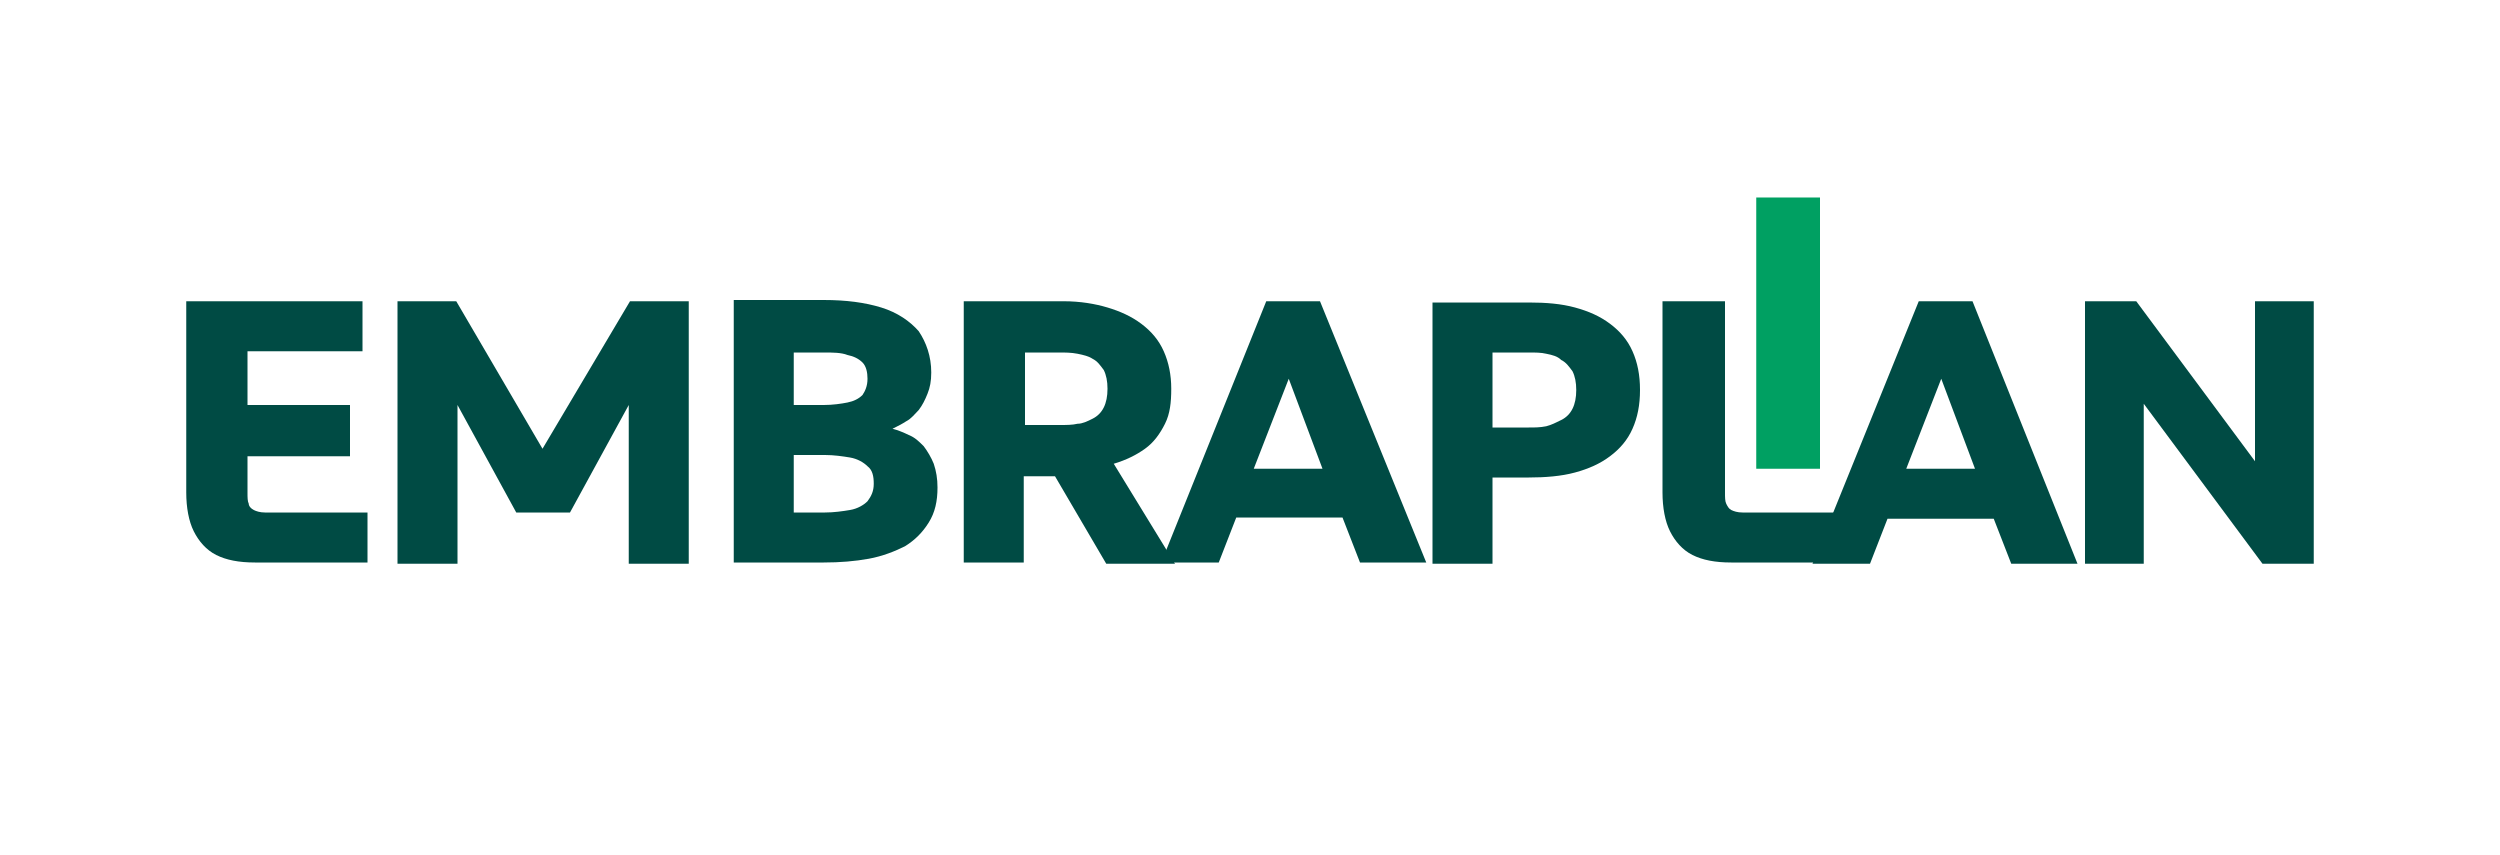
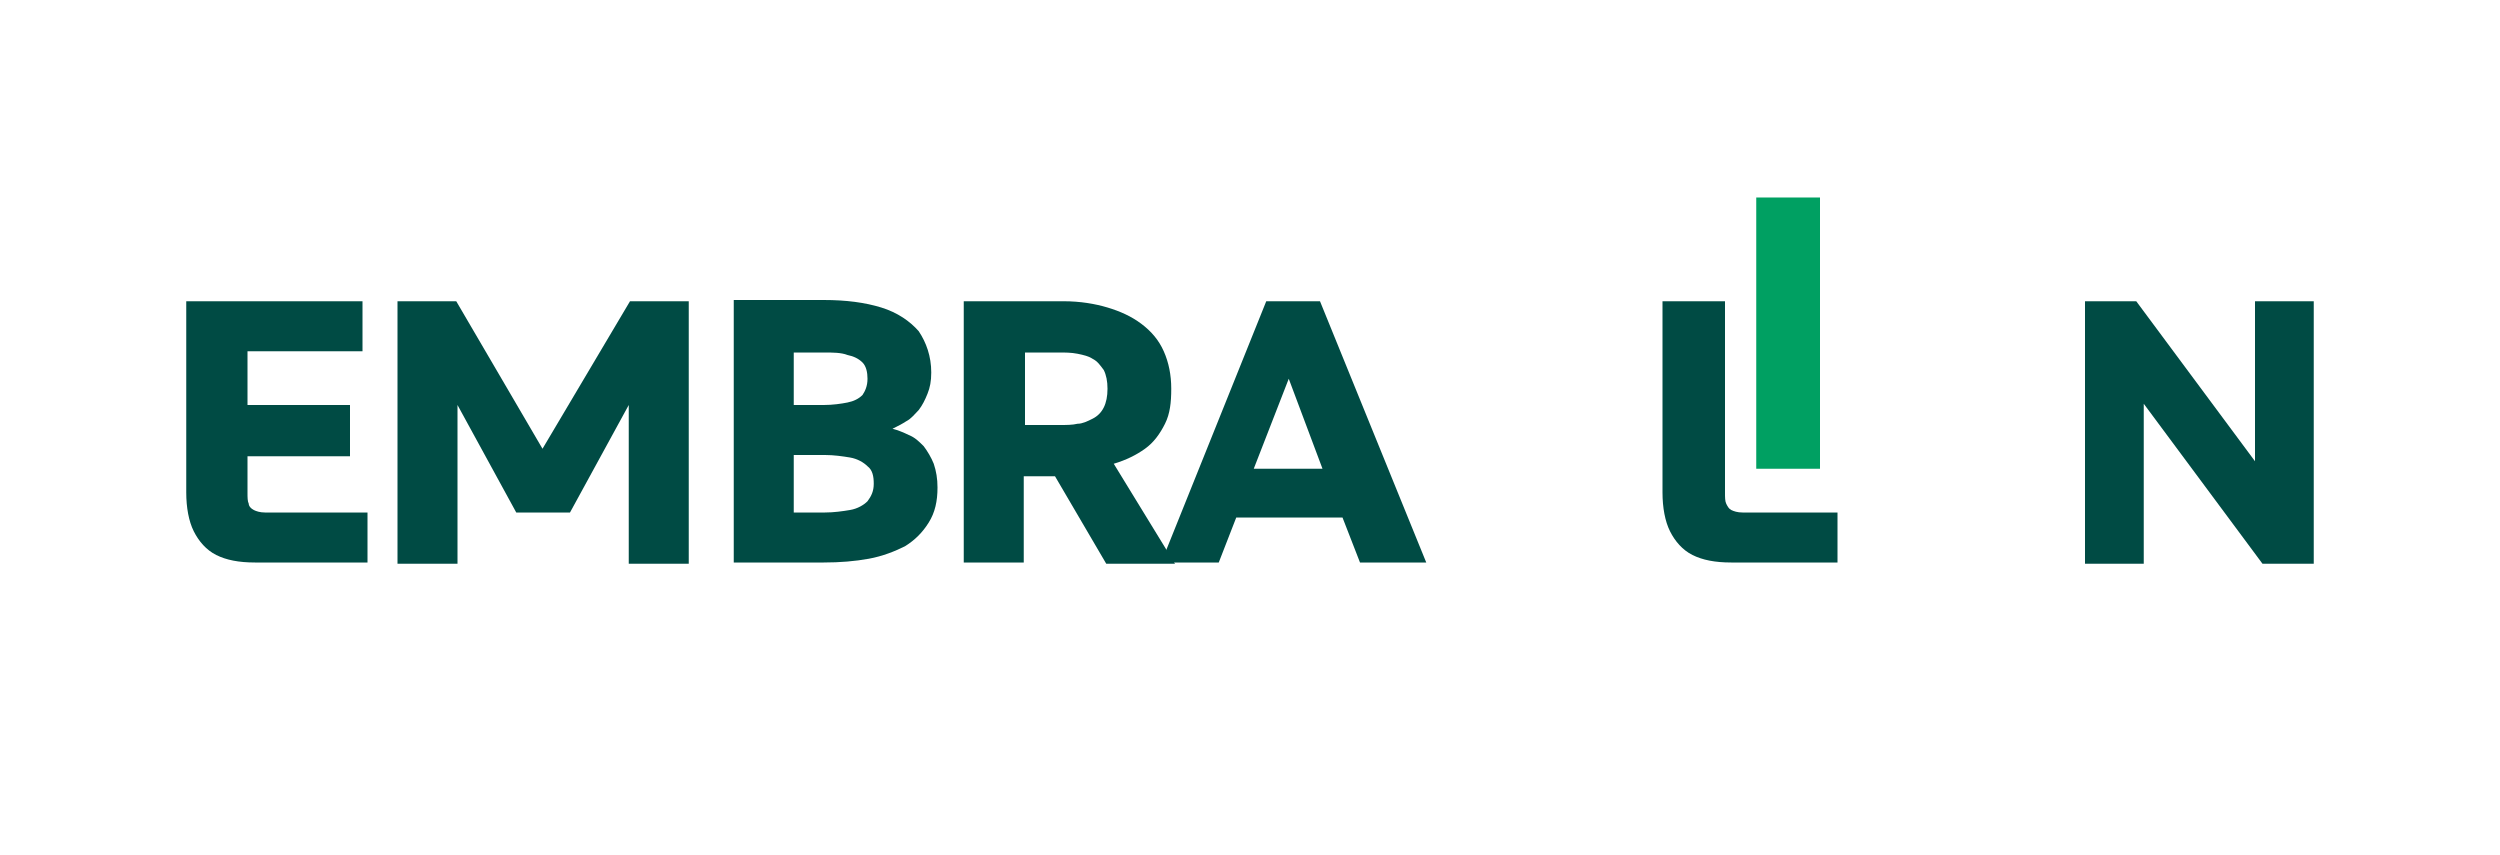
<svg xmlns="http://www.w3.org/2000/svg" id="Camada_1" x="0px" y="0px" viewBox="0 0 200 68.4" style="enable-background:new 0 0 200 68.4;" xml:space="preserve">
  <style type="text/css">	.st0{fill:#004B44;}	.st1{fill:#00A062;}</style>
  <g>
    <path class="st0" d="M29,24.1H14.9v15.3c0,1.2,0.2,2.3,0.6,3.1c0.4,0.8,1,1.5,1.8,1.9c0.8,0.4,1.8,0.6,3.1,0.6h9V41h-8.2   c-0.4,0-0.7-0.1-0.9-0.2c-0.2-0.1-0.4-0.3-0.4-0.5c-0.1-0.2-0.1-0.5-0.1-0.9v-2.9h8.2v-4.1h-8.2v-4.3H29V24.1z" />
    <polygon class="st0" points="45.6,41 50.3,32.4 50.3,45.1 55.1,45.1 55.1,24.1 50.4,24.1 43.4,35.9 36.5,24.1 31.8,24.1 31.8,45.1    36.6,45.1 36.6,32.4 41.3,41  " />
    <path class="st0" d="M58.7,24.1v20.9h7.2c1.3,0,2.5-0.1,3.6-0.3c1.1-0.2,2.1-0.6,2.9-1c0.8-0.5,1.4-1.1,1.9-1.9   C74.8,41,75,40.1,75,39c0-0.7-0.1-1.3-0.3-1.9c-0.2-0.5-0.5-1-0.8-1.4c-0.4-0.4-0.7-0.7-1.2-0.9c-0.4-0.2-0.9-0.4-1.3-0.5   c0.4-0.2,0.8-0.4,1.1-0.6c0.4-0.2,0.7-0.6,1-0.9c0.3-0.4,0.5-0.8,0.7-1.3c0.2-0.5,0.3-1,0.3-1.7c0-1.3-0.4-2.4-1-3.3   c-0.7-0.8-1.7-1.5-3-1.9c-1.3-0.4-2.8-0.6-4.6-0.6H58.7z M63.5,28.2h2.4c0.7,0,1.4,0,1.9,0.2c0.5,0.1,0.9,0.3,1.2,0.6   c0.3,0.3,0.4,0.8,0.4,1.3c0,0.6-0.2,1-0.4,1.3c-0.3,0.3-0.7,0.5-1.2,0.6c-0.5,0.1-1.2,0.2-1.9,0.2h-2.4V28.2z M63.5,36.4H66   c0.7,0,1.4,0.1,2,0.2c0.6,0.1,1.1,0.4,1.4,0.7c0.4,0.3,0.5,0.8,0.5,1.4c0,0.6-0.2,1-0.5,1.4c-0.3,0.3-0.8,0.6-1.4,0.7   c-0.6,0.1-1.3,0.2-2,0.2h-2.5V36.4z" />
    <path class="st0" d="M81.9,38.1h2.5l4.1,7H94l-4.9-8c1-0.3,1.8-0.7,2.5-1.2c0.7-0.5,1.2-1.2,1.6-2c0.4-0.8,0.5-1.7,0.5-2.8   c0-1.1-0.2-2.1-0.6-3c-0.4-0.9-1-1.6-1.8-2.2c-0.8-0.6-1.7-1-2.7-1.3c-1-0.3-2.2-0.5-3.5-0.5h-8v20.9h4.8V38.1z M81.9,28.2h2.8   c0.5,0,1,0,1.5,0.1c0.5,0.1,0.9,0.2,1.2,0.4c0.4,0.2,0.6,0.5,0.9,0.9c0.2,0.4,0.3,0.9,0.3,1.5c0,0.6-0.1,1.1-0.3,1.5   c-0.2,0.4-0.5,0.7-0.9,0.9c-0.4,0.2-0.8,0.4-1.2,0.4C85.8,34,85.3,34,84.8,34h-2.8V28.2z" />
    <path class="st0" d="M105.6,24.1h-4.3l-8.4,20.9h4.6l1.4-3.6h8.5l1.4,3.6h5.3L105.6,24.1z M103.1,30.3l2.7,7.2h-5.5L103.1,30.3z" />
-     <path class="st0" d="M119.4,38.2h2.9c1.3,0,2.6-0.1,3.7-0.4c1.1-0.3,2-0.7,2.8-1.3c0.8-0.6,1.4-1.3,1.8-2.2   c0.4-0.9,0.6-1.9,0.6-3.1c0-1.2-0.2-2.2-0.6-3.1c-0.4-0.9-1-1.6-1.8-2.2c-0.8-0.6-1.7-1-2.8-1.3c-1.1-0.3-2.3-0.4-3.7-0.4h-7.7   v20.9h4.8V38.2z M119.4,28.2h2.9c0.5,0,1,0,1.4,0.1c0.5,0.1,0.9,0.2,1.2,0.5c0.4,0.2,0.6,0.5,0.9,0.9c0.2,0.4,0.3,0.9,0.3,1.5   c0,0.6-0.1,1.1-0.3,1.5c-0.2,0.4-0.5,0.7-0.9,0.9c-0.4,0.2-0.8,0.4-1.2,0.5c-0.5,0.1-0.9,0.1-1.4,0.1h-2.9V28.2z" />
    <path class="st0" d="M133,24.1v15.3c0,1.2,0.2,2.3,0.6,3.1c0.4,0.8,1,1.5,1.8,1.9c0.8,0.4,1.8,0.6,3.1,0.6h8.5V41h-7.6   c-0.4,0-0.7-0.1-0.9-0.2c-0.2-0.1-0.3-0.3-0.4-0.5c-0.1-0.2-0.1-0.5-0.1-0.9V24.1H133z" />
-     <path class="st0" d="M157.8,24.1h-4.3L145,45.1h4.6l1.4-3.6h8.5l1.4,3.6h5.3L157.8,24.1z M155.3,30.3l2.7,7.2h-5.5L155.3,30.3z" />
    <polygon class="st0" points="185.1,24.1 180.4,24.1 180.4,36.9 170.9,24.1 166.8,24.1 166.8,45.1 171.5,45.1 171.5,32.3 181,45.1    185.1,45.1  " />
    <rect x="140.5" y="15.8" class="st1" width="5.1" height="21.7" />
  </g>
</svg>